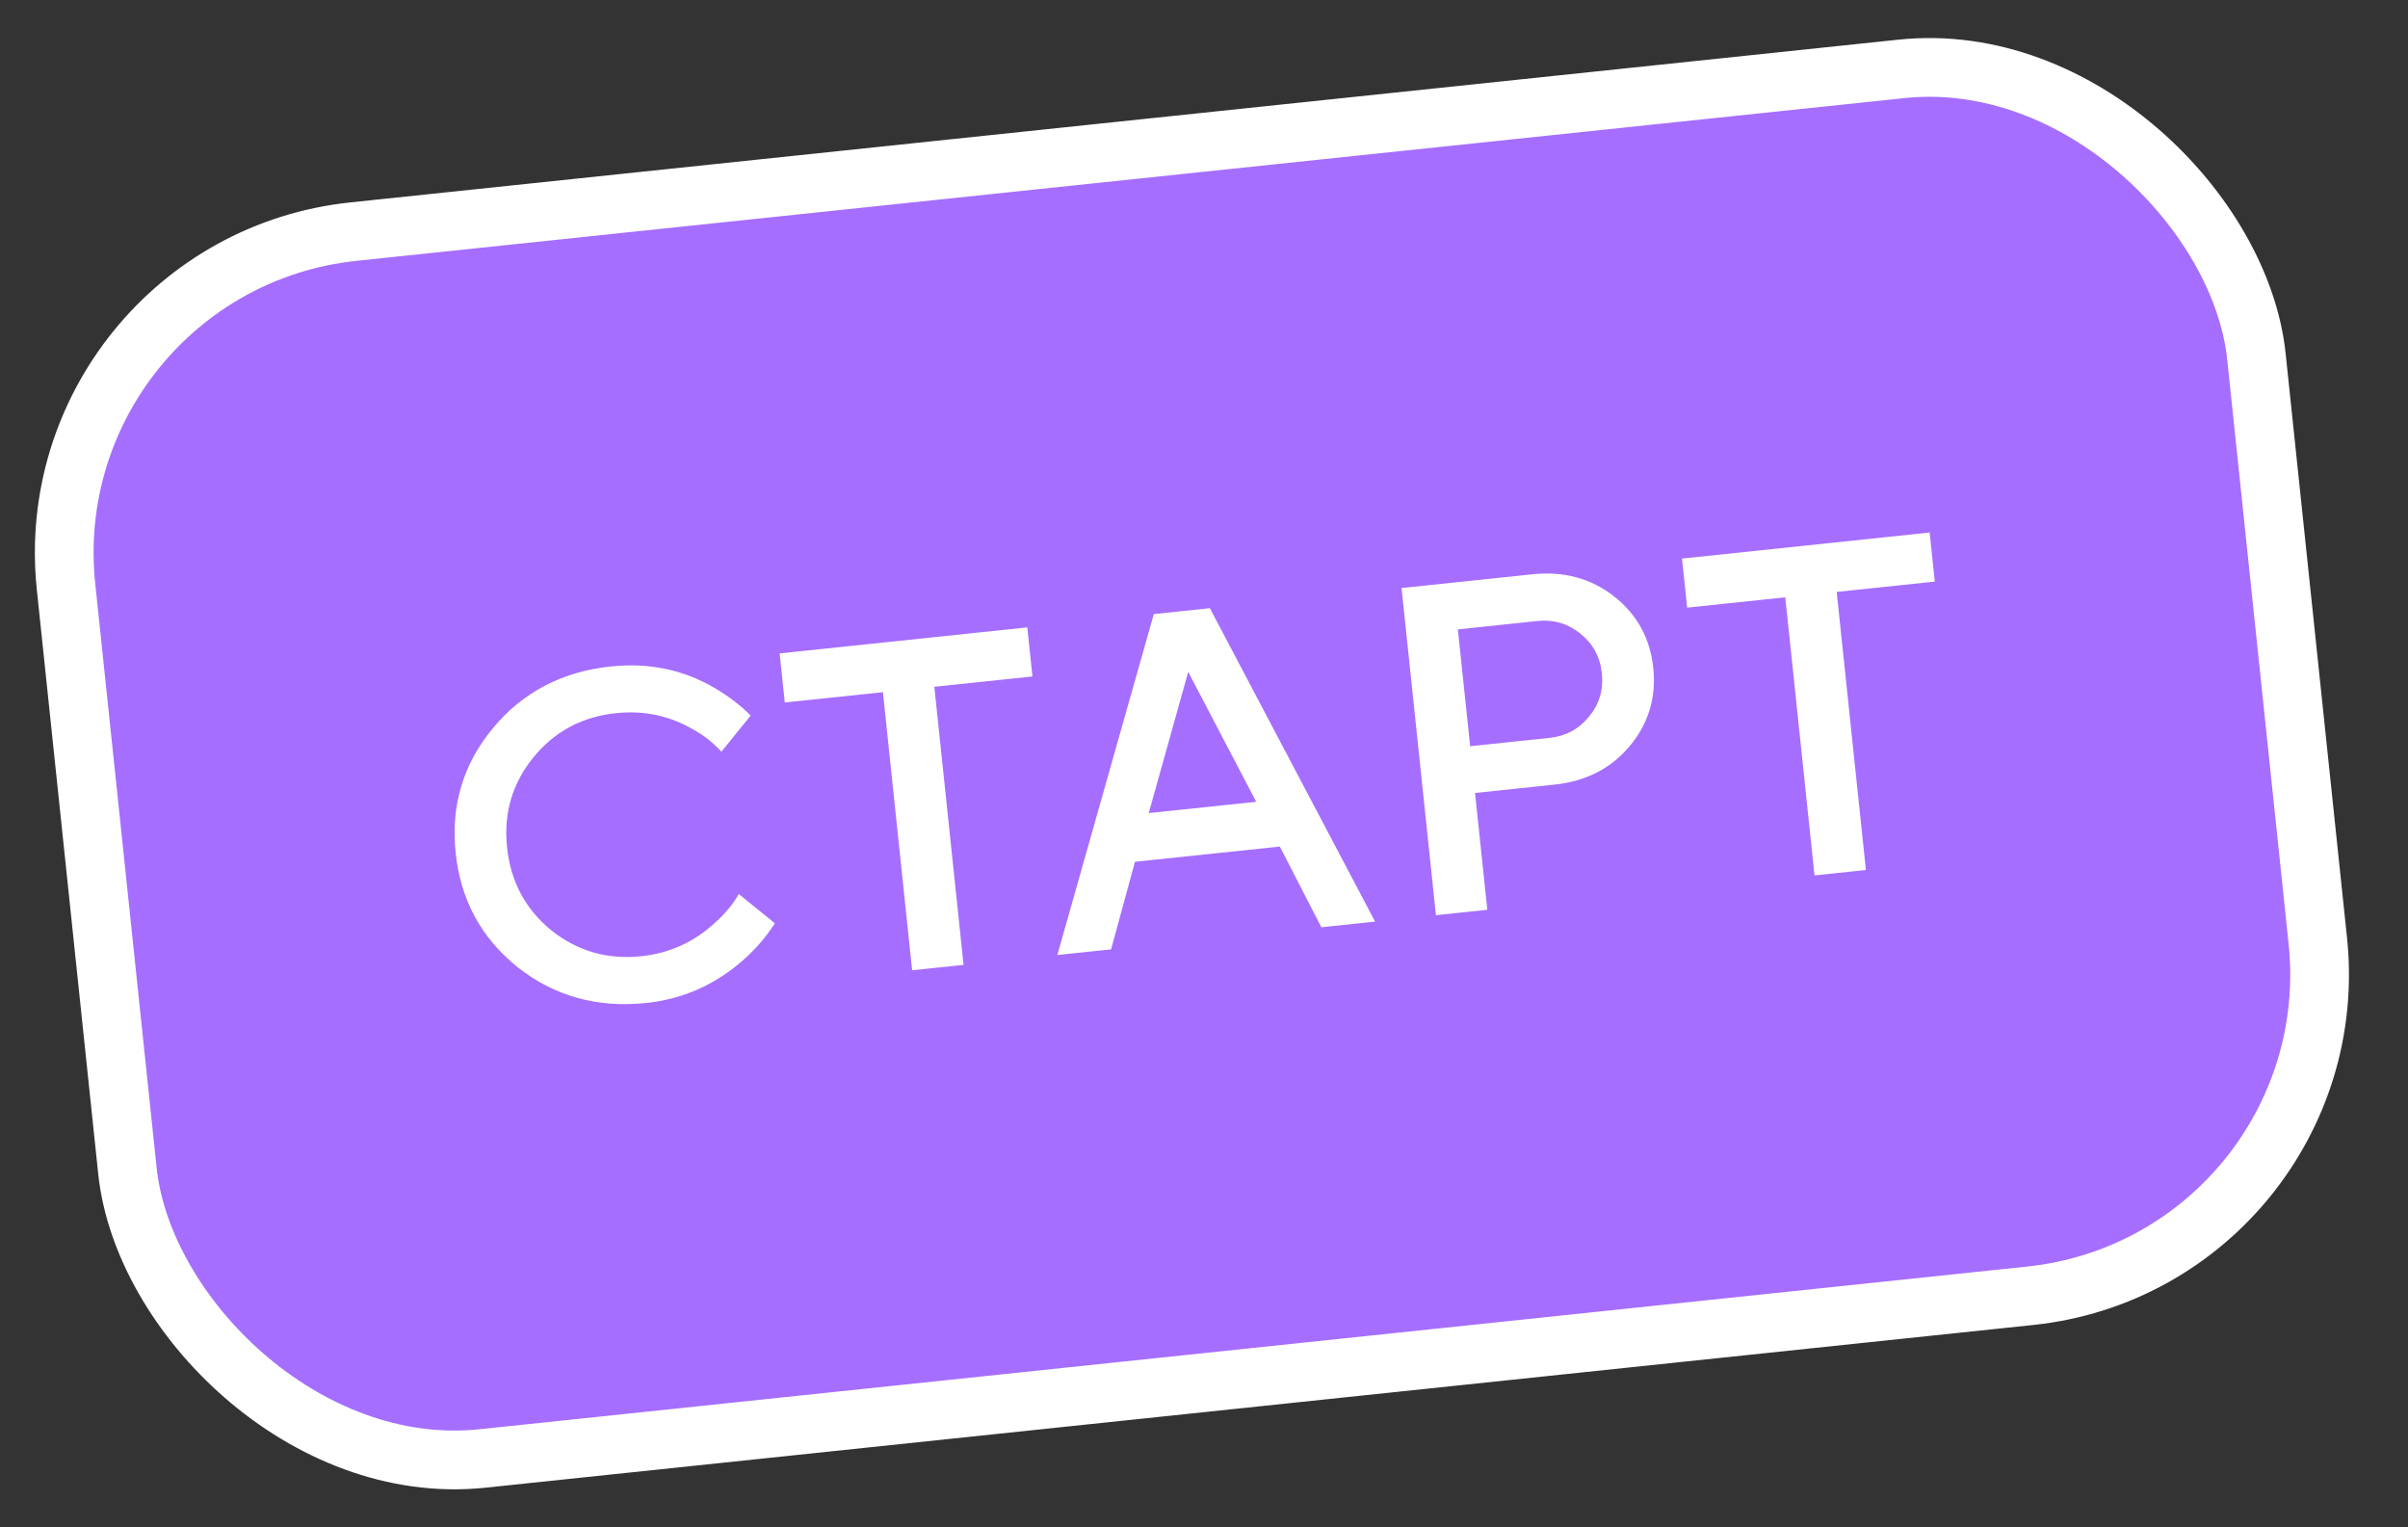
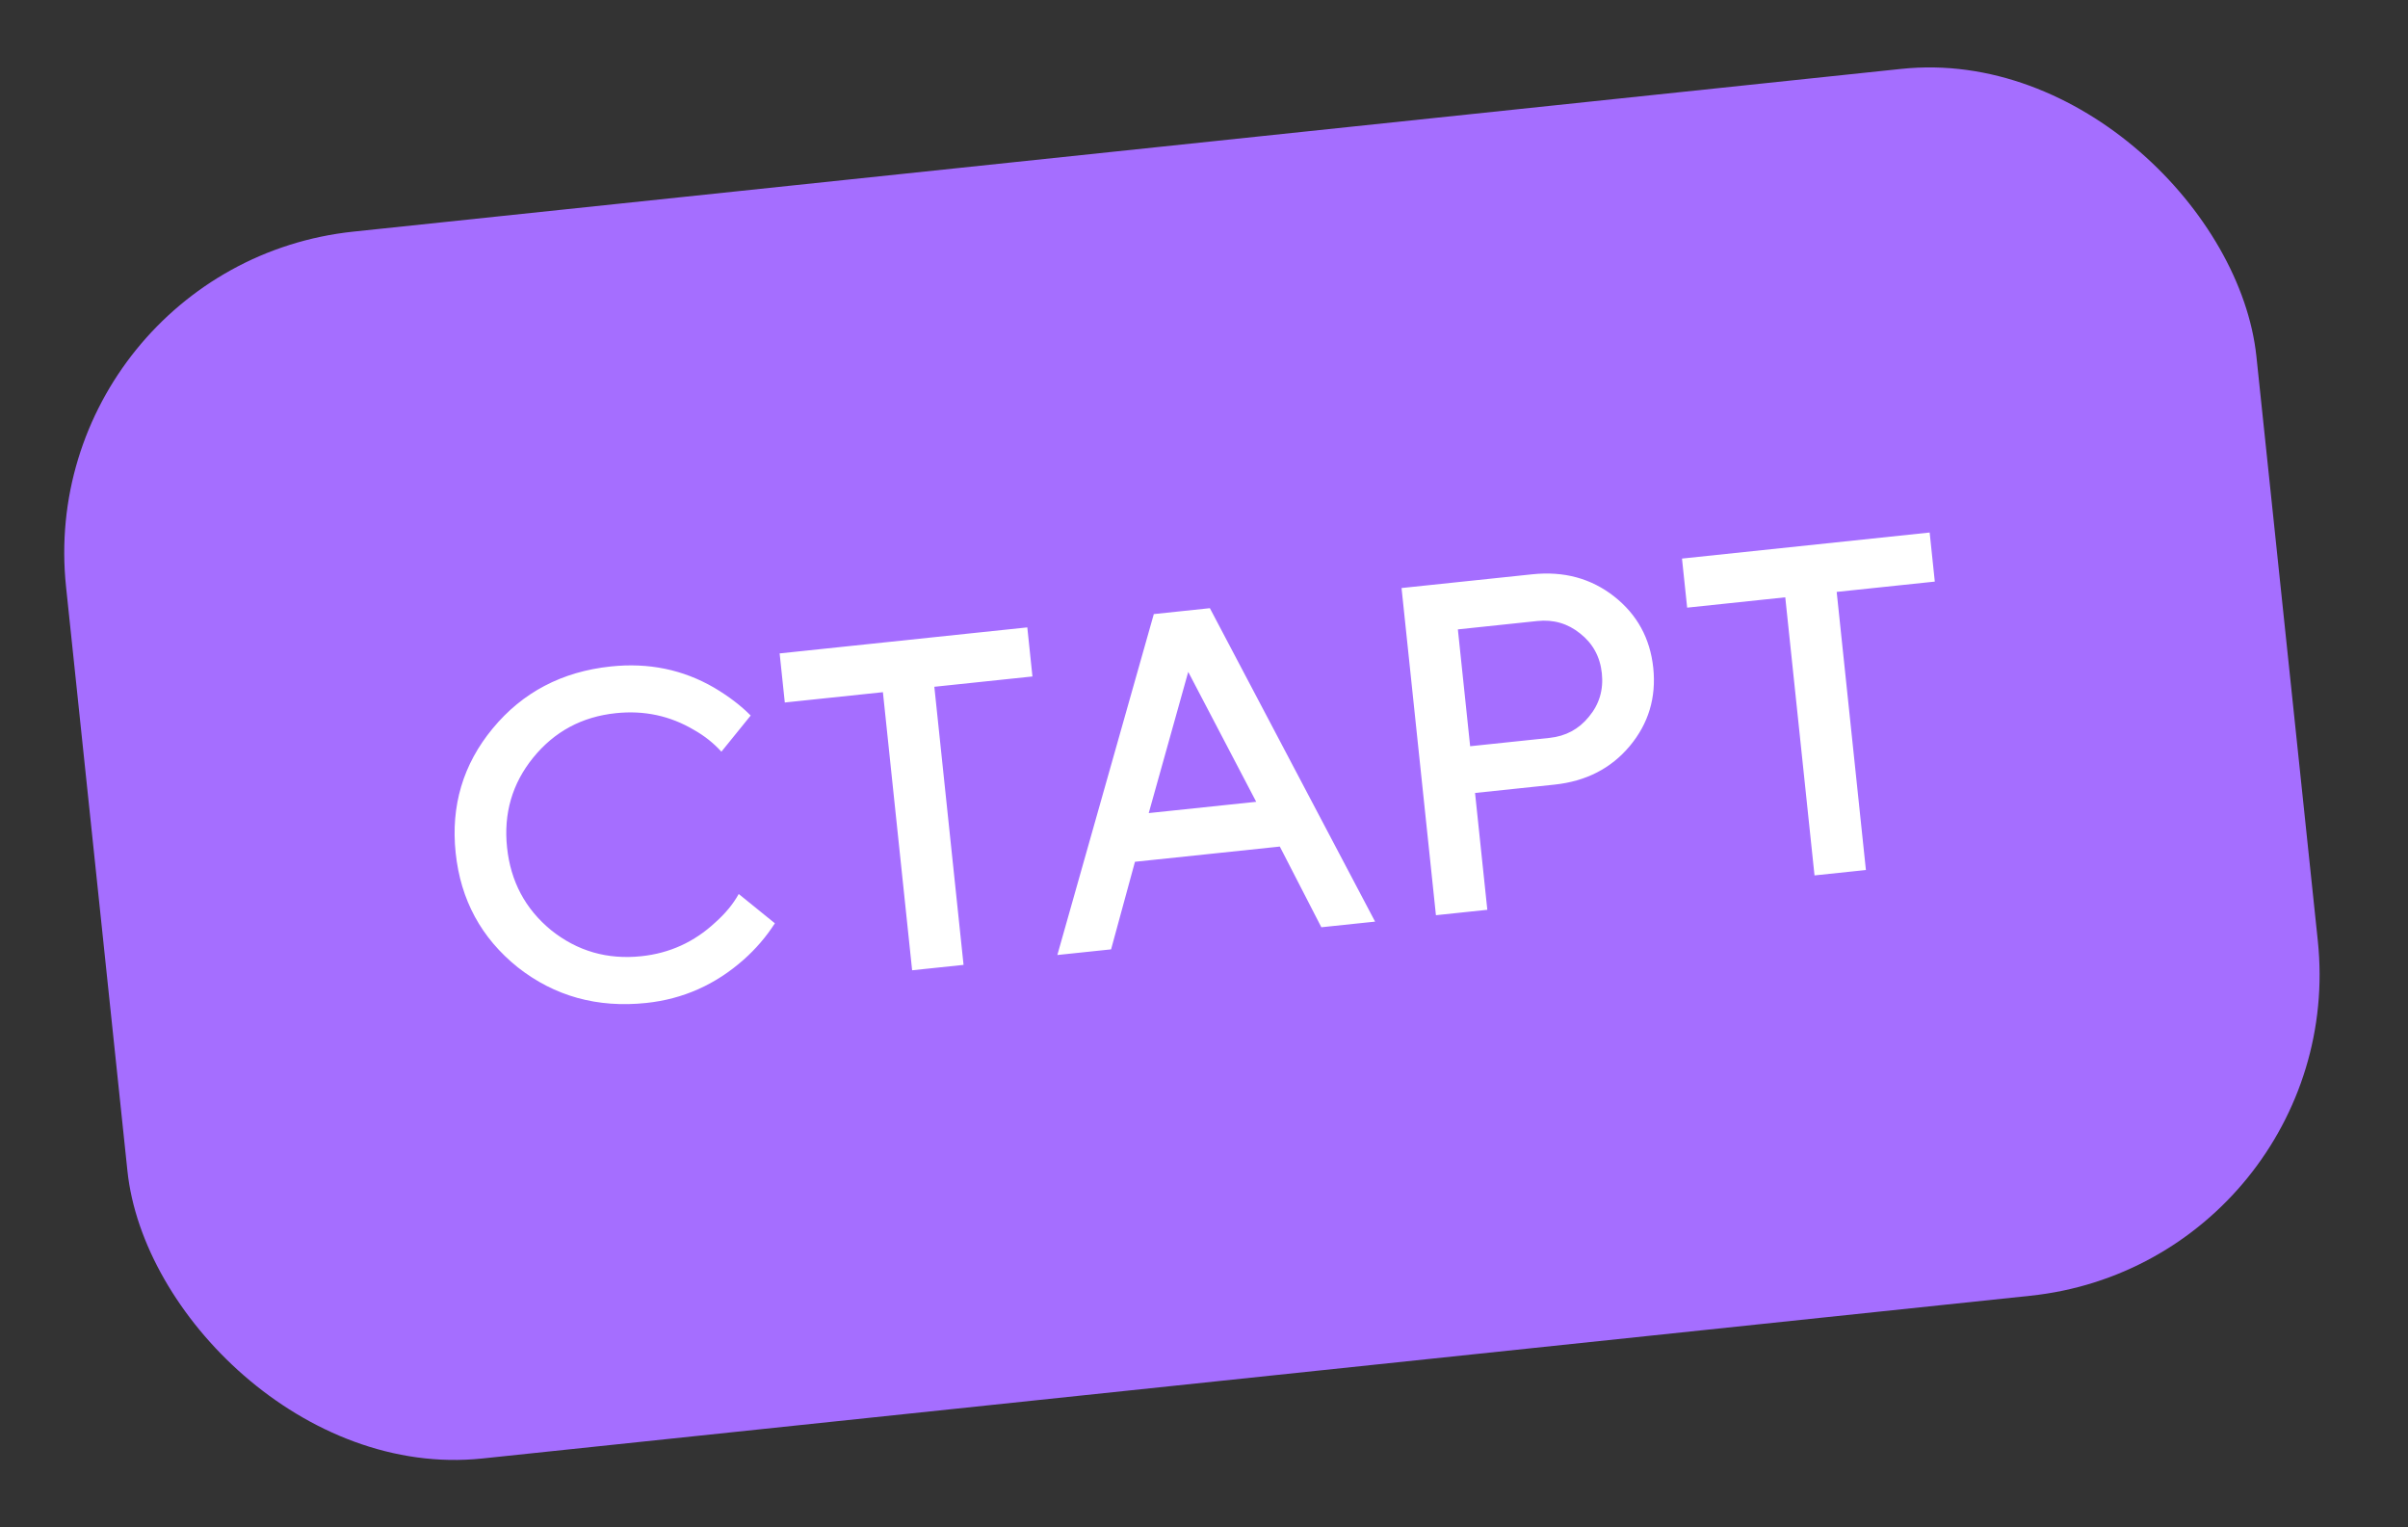
<svg xmlns="http://www.w3.org/2000/svg" width="82" height="52" viewBox="0 0 82 52" fill="none">
  <rect x="0" y="0" width="82" height="52" fill="#333333" stroke="none" />
  <rect x="1.099" y="9.035" width="75" height="42" rx="11" transform="rotate(-6 1.099 9.035)" fill="#A56EFF" />
  <path d="M25.156 30.437L26.387 31.434C26.092 31.894 25.738 32.306 25.326 32.671C24.365 33.523 23.258 34.015 22.006 34.147C20.341 34.322 18.882 33.917 17.631 32.933C16.39 31.937 15.685 30.639 15.517 29.037C15.348 27.435 15.768 26.023 16.777 24.802C17.795 23.569 19.137 22.865 20.802 22.69C22.086 22.555 23.259 22.796 24.321 23.414C24.813 23.705 25.227 24.021 25.563 24.361L24.566 25.592C24.299 25.298 23.989 25.052 23.636 24.853C22.823 24.37 21.935 24.179 20.969 24.281C19.813 24.402 18.874 24.909 18.153 25.799C17.441 26.679 17.145 27.697 17.267 28.853C17.388 30.009 17.889 30.949 18.77 31.671C19.66 32.382 20.683 32.677 21.839 32.555C22.804 32.454 23.643 32.071 24.357 31.406C24.7 31.102 24.966 30.779 25.156 30.437ZM31.061 33.034L30.066 23.566L26.725 23.917L26.549 22.246L34.983 21.36L35.158 23.031L31.817 23.382L32.812 32.85L31.061 33.034ZM36.006 32.514L39.291 20.907L41.2 20.706L46.826 31.377L44.996 31.569L43.582 28.822L38.649 29.34L37.836 32.322L36.006 32.514ZM39.118 27.682L42.778 27.298L40.463 22.875L39.118 27.682ZM48.898 31.159L47.727 20.02L52.183 19.552C53.254 19.44 54.182 19.691 54.965 20.305C55.748 20.92 56.193 21.732 56.299 22.739C56.404 23.747 56.138 24.633 55.5 25.398C54.862 26.162 54.007 26.6 52.935 26.713L50.23 26.997L50.648 30.975L48.898 31.159ZM50.063 25.406L52.768 25.122C53.32 25.064 53.767 24.823 54.108 24.401C54.461 23.978 54.607 23.486 54.548 22.923C54.489 22.361 54.243 21.91 53.811 21.569C53.389 21.227 52.902 21.085 52.35 21.143L49.645 21.428L50.063 25.406ZM61.79 29.804L60.794 20.336L57.453 20.688L57.277 19.017L65.711 18.13L65.886 19.801L62.545 20.152L63.54 29.62L61.79 29.804Z" fill="white" />
-   <rect x="1.099" y="9.035" width="75" height="42" rx="11" transform="rotate(-6 1.099 9.035)" stroke="white" stroke-width="2" />
</svg>